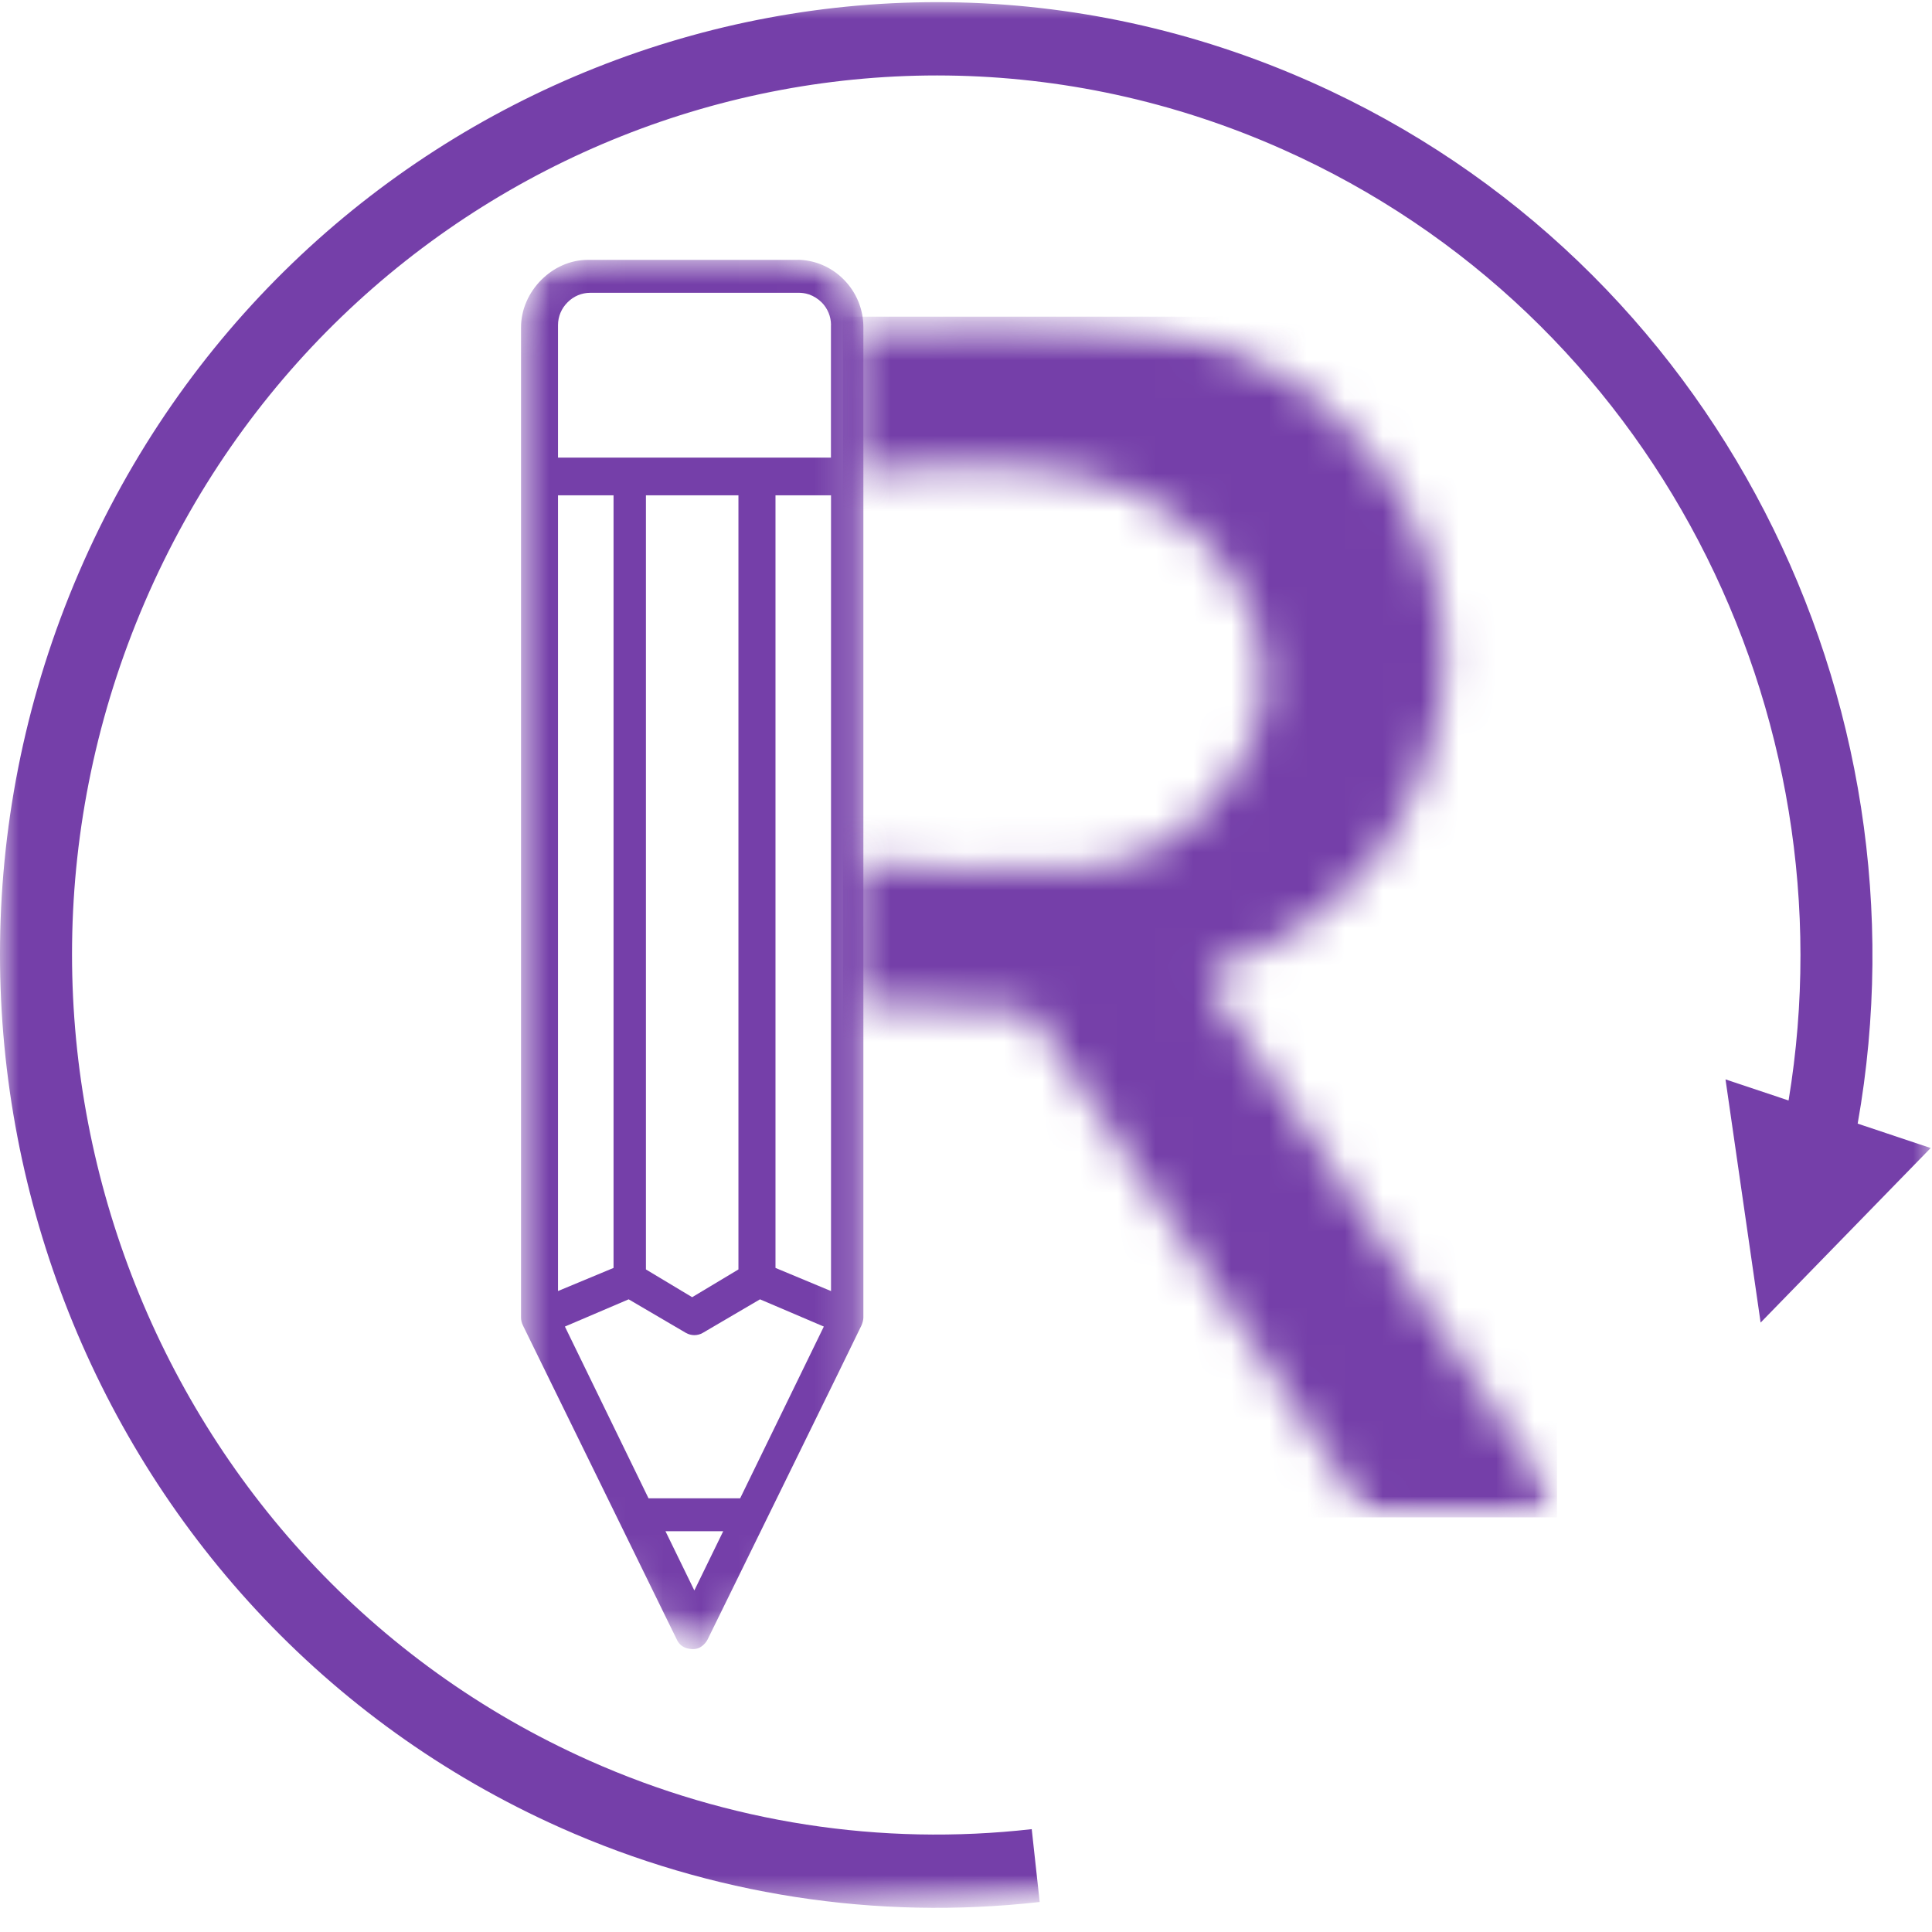
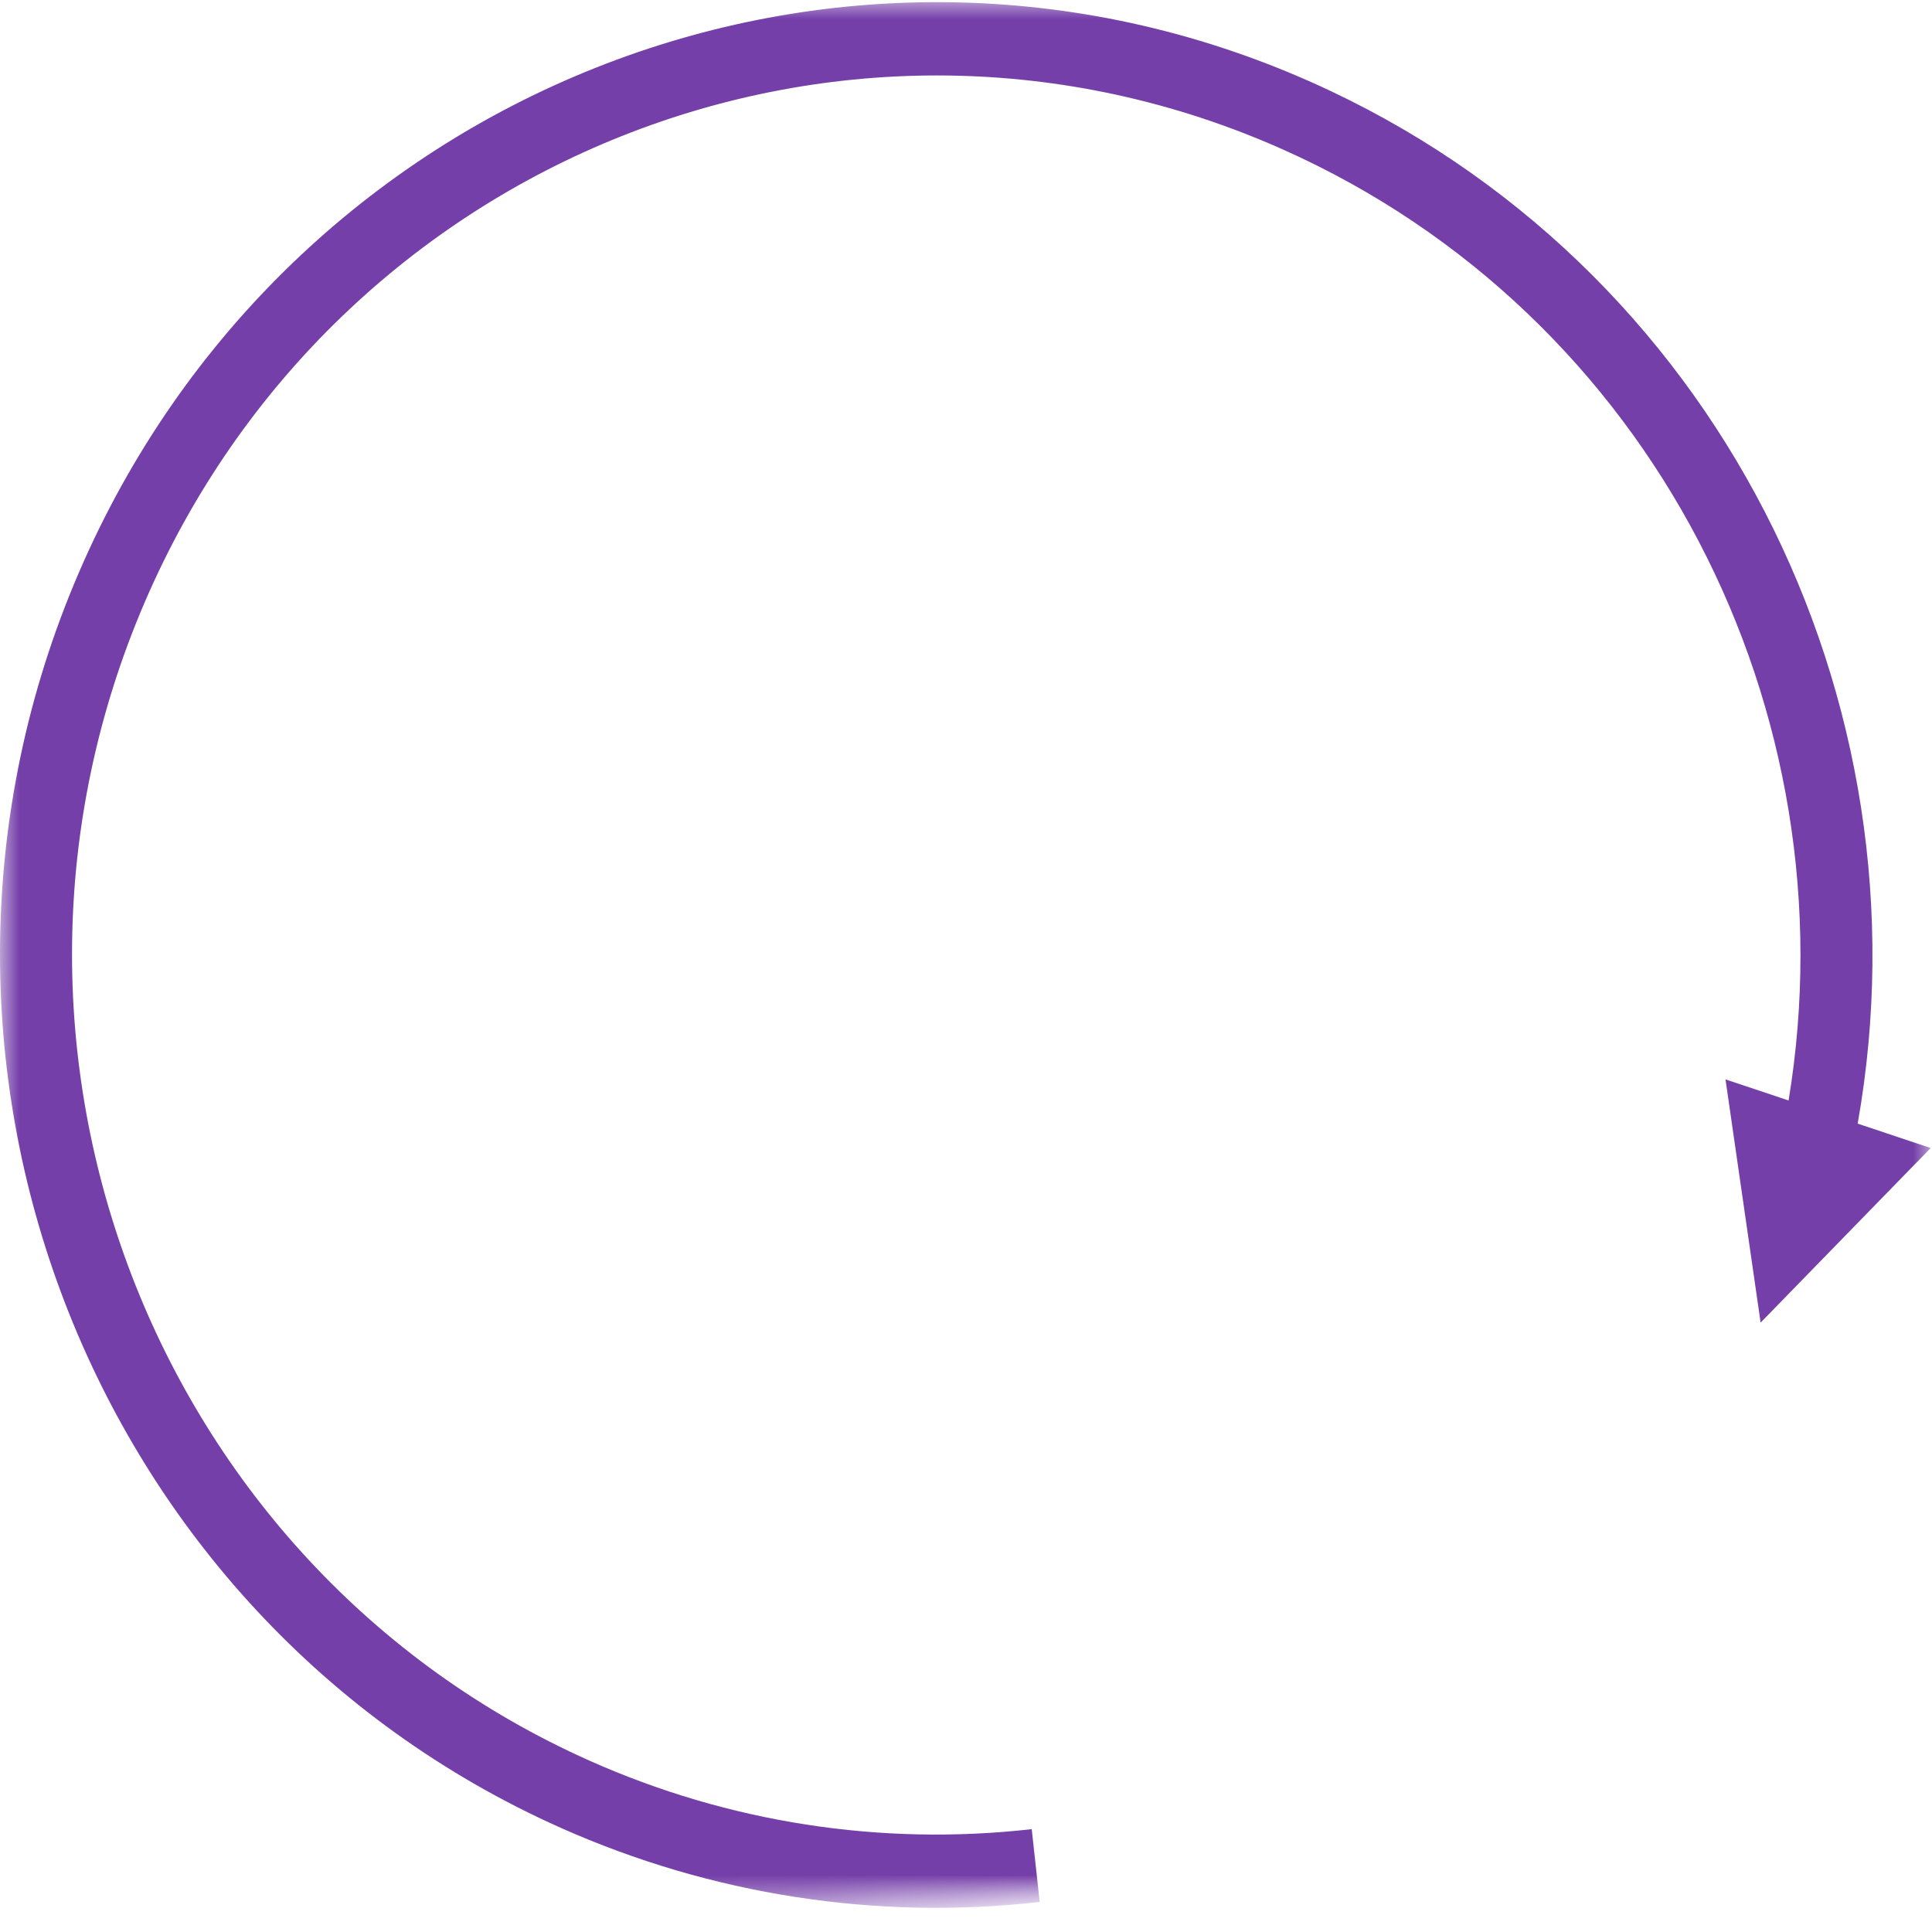
<svg xmlns="http://www.w3.org/2000/svg" width="51" height="51" viewBox="0 0 51 51" fill="none">
  <mask id="mask0_46_2762" style="mask-type:luminance" maskUnits="userSpaceOnUse" x="13" y="6" width="10" height="38">
-     <path d="M13.699 6.79H22.813V43.61H13.699V6.79Z" fill="white" />
-   </mask>
+     </mask>
  <g mask="url(#mask0_46_2762)">
    <mask id="mask1_46_2762" style="mask-type:luminance" maskUnits="userSpaceOnUse" x="-2" y="3" width="41" height="41">
      <path d="M-1.662 23.437L18.198 3.221L38.231 23.612L18.371 43.828L-1.662 23.437Z" fill="white" />
    </mask>
    <g mask="url(#mask1_46_2762)">
-       <path d="M21.935 8.583V12.079H14.73V8.583C14.73 8.357 14.819 8.143 14.981 7.982C15.142 7.818 15.356 7.729 15.582 7.729H16.656C18.133 7.729 19.61 7.729 21.088 7.729C21.153 7.729 21.25 7.736 21.358 7.773C21.48 7.816 21.592 7.886 21.688 7.98C21.849 8.141 21.937 8.357 21.937 8.583H21.935ZM21.935 34.08L20.471 33.47V13.075H21.937V34.08H21.935ZM19.54 39.551H17.119L14.912 35.018L16.595 34.299L18.103 35.183C18.244 35.265 18.416 35.265 18.555 35.183L20.062 34.299L21.747 35.018L19.538 39.552L19.54 39.551ZM18.329 41.984L17.567 40.421H19.091L18.329 41.984ZM17.051 13.075H19.493V33.51L18.271 34.243L17.051 33.51V13.074V13.075ZM14.729 13.075H16.196V33.47L14.73 34.08V13.075H14.729ZM21.081 6.86H15.516C14.577 6.86 13.754 7.692 13.754 8.642V34.781C13.754 34.85 13.77 34.924 13.809 34.998C13.848 35.072 17.864 43.276 17.864 43.276C17.902 43.354 17.986 43.517 18.272 43.532C18.53 43.546 18.658 43.321 18.68 43.276C18.68 43.276 22.716 35.054 22.742 34.985C22.769 34.917 22.791 34.843 22.791 34.78V8.64C22.791 8.165 22.608 7.717 22.275 7.381C21.942 7.043 21.499 6.857 21.031 6.857" fill="#753FA9" />
+       <path d="M21.935 8.583V12.079H14.73V8.583C14.73 8.357 14.819 8.143 14.981 7.982C15.142 7.818 15.356 7.729 15.582 7.729H16.656C18.133 7.729 19.61 7.729 21.088 7.729C21.153 7.729 21.25 7.736 21.358 7.773C21.48 7.816 21.592 7.886 21.688 7.98C21.849 8.141 21.937 8.357 21.937 8.583H21.935ZM21.935 34.08L20.471 33.47V13.075H21.937V34.08H21.935ZM19.54 39.551H17.119L14.912 35.018L16.595 34.299L18.103 35.183C18.244 35.265 18.416 35.265 18.555 35.183L20.062 34.299L21.747 35.018L19.538 39.552L19.54 39.551ZM18.329 41.984L17.567 40.421H19.091L18.329 41.984ZH19.493V33.51L18.271 34.243L17.051 33.51V13.074V13.075ZM14.729 13.075H16.196V33.47L14.73 34.08V13.075H14.729ZM21.081 6.86H15.516C14.577 6.86 13.754 7.692 13.754 8.642V34.781C13.754 34.85 13.77 34.924 13.809 34.998C13.848 35.072 17.864 43.276 17.864 43.276C17.902 43.354 17.986 43.517 18.272 43.532C18.53 43.546 18.658 43.321 18.68 43.276C18.68 43.276 22.716 35.054 22.742 34.985C22.769 34.917 22.791 34.843 22.791 34.78V8.64C22.791 8.165 22.608 7.717 22.275 7.381C21.942 7.043 21.499 6.857 21.031 6.857" fill="#753FA9" />
    </g>
  </g>
  <mask id="mask2_46_2762" style="mask-type:luminance" maskUnits="userSpaceOnUse" x="22" y="8" width="19" height="33">
-     <path d="M22.248 8.343H40.994V40.071H22.248V8.343Z" fill="white" />
-   </mask>
+     </mask>
  <g mask="url(#mask2_46_2762)">
    <mask id="mask3_46_2762" style="mask-type:luminance" maskUnits="userSpaceOnUse" x="22" y="8" width="19" height="33">
      <path d="M40.584 40.055H36.349C36.214 40.055 36.09 39.987 36.015 39.875C33.109 35.53 30.203 31.186 27.298 26.84C27.227 26.732 27.11 26.666 26.982 26.659C25.536 26.597 24.088 26.533 22.642 26.47C22.425 26.461 22.256 26.279 22.256 26.059V23.205C22.256 22.961 22.465 22.77 22.704 22.798C23.448 22.881 24.436 22.962 25.592 22.972C28.198 22.995 29.502 23.004 30.719 22.273C30.887 22.172 33.346 20.64 33.382 17.935C33.409 15.756 31.845 14.323 31.483 13.991C29.789 12.44 27.644 12.363 25.745 12.295C24.548 12.251 23.522 12.368 22.747 12.507C22.5 12.55 22.273 12.36 22.272 12.104C22.267 11.039 22.262 9.974 22.257 8.909C22.257 8.695 22.417 8.516 22.628 8.497C23.53 8.42 24.75 8.359 26.183 8.412C29.753 8.543 32.012 8.625 34.144 10.075C34.605 10.389 37.805 12.645 38.109 16.739C38.352 20.014 36.585 22.31 36.271 22.705C34.888 24.446 33.176 25.187 32.206 25.493C31.946 25.578 31.837 25.89 31.99 26.119L40.918 39.411C41.101 39.685 40.909 40.055 40.584 40.055Z" fill="white" />
    </mask>
    <g mask="url(#mask3_46_2762)">
      <path d="M22.256 8.359V40.055H41.101V8.359H22.256Z" fill="#753FA9" />
    </g>
  </g>
  <mask id="mask4_46_2762" style="mask-type:luminance" maskUnits="userSpaceOnUse" x="0" y="0" width="51" height="51">
    <path d="M0 0H51V50.4H0V0Z" fill="white" />
  </mask>
  <g mask="url(#mask4_46_2762)">
    <mask id="mask5_46_2762" style="mask-type:luminance" maskUnits="userSpaceOnUse" x="-7" y="-7" width="62" height="61">
      <path d="M-6.564 -0.107L48.415 -6.335L54.264 47.157L-0.716 53.384L-6.564 -0.107Z" fill="white" />
    </mask>
    <g mask="url(#mask5_46_2762)">
      <path fill-rule="evenodd" clip-rule="evenodd" d="M47.214 29.05L45.549 28.493L46.476 34.913L50.965 30.305L49.038 29.661C51.024 18.465 45.311 6.936 34.626 2.173C22.133 -3.396 7.55 2.407 2.079 15.121C-3.392 27.835 2.309 42.68 14.8 48.249C18.773 50.02 23.134 50.696 27.445 50.208L27.235 48.285C23.255 48.737 19.23 48.113 15.563 46.478C4.033 41.339 -1.23 27.635 3.82 15.898C8.87 4.16 22.333 -1.195 33.864 3.945C43.642 8.305 48.909 18.802 47.214 29.05Z" fill="#753FA9" />
    </g>
  </g>
</svg>